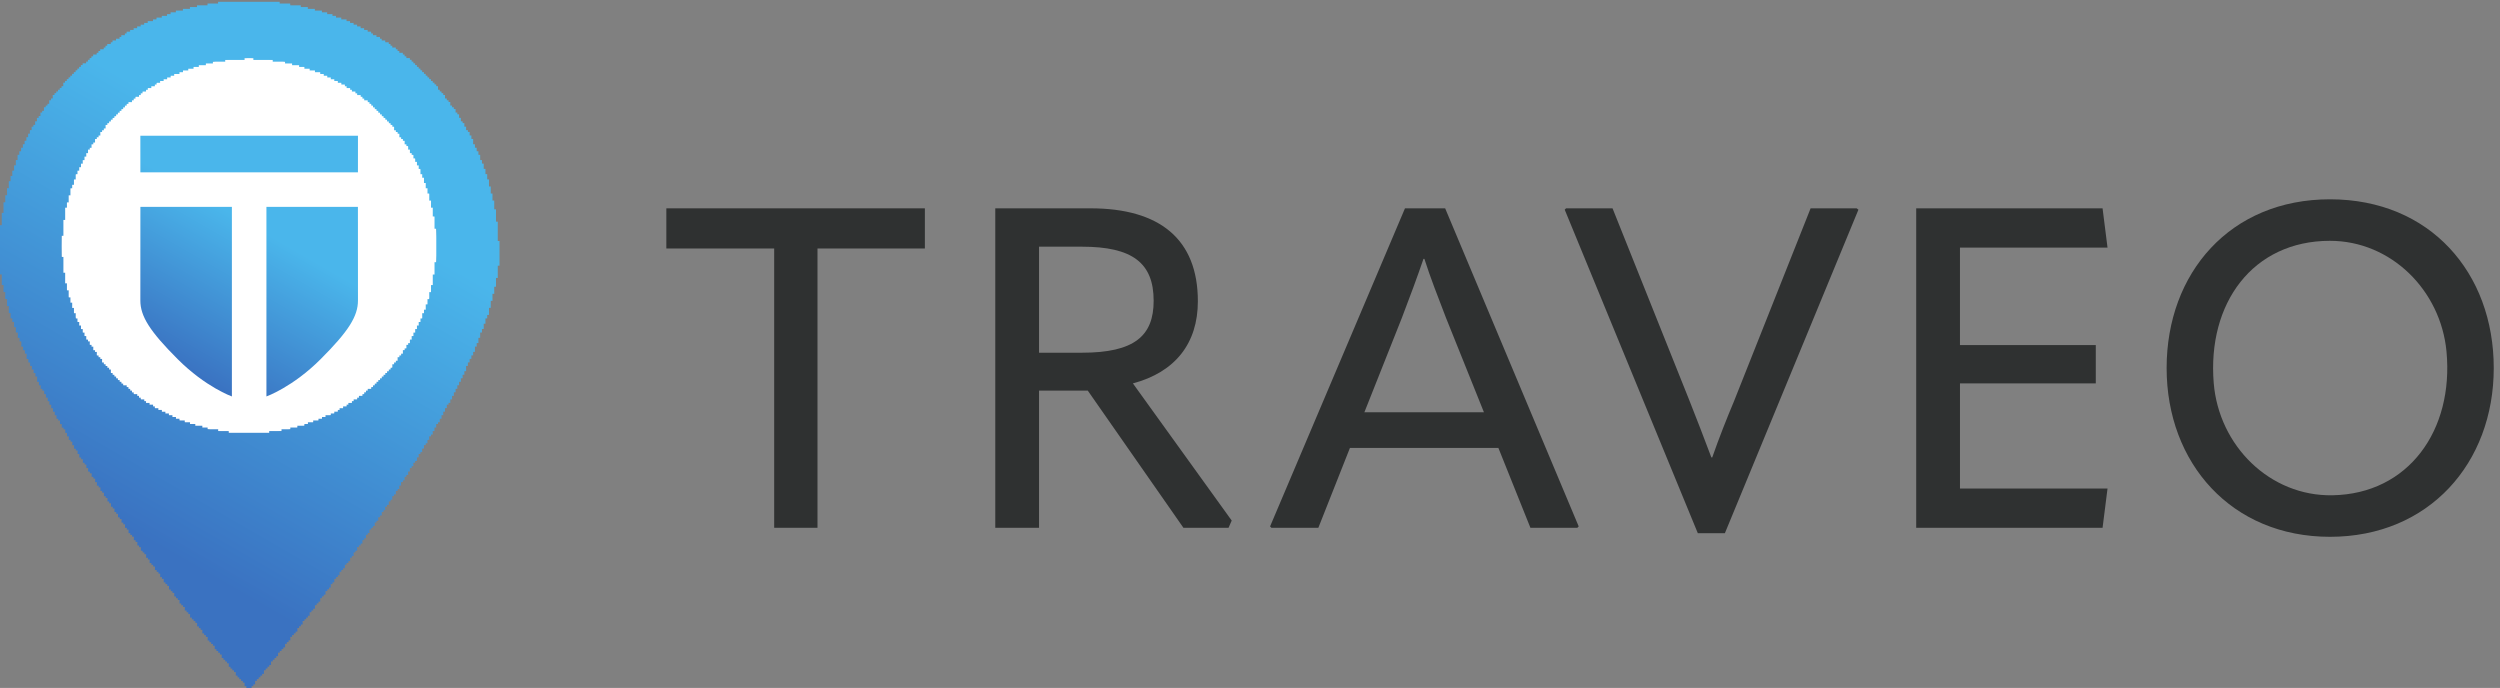
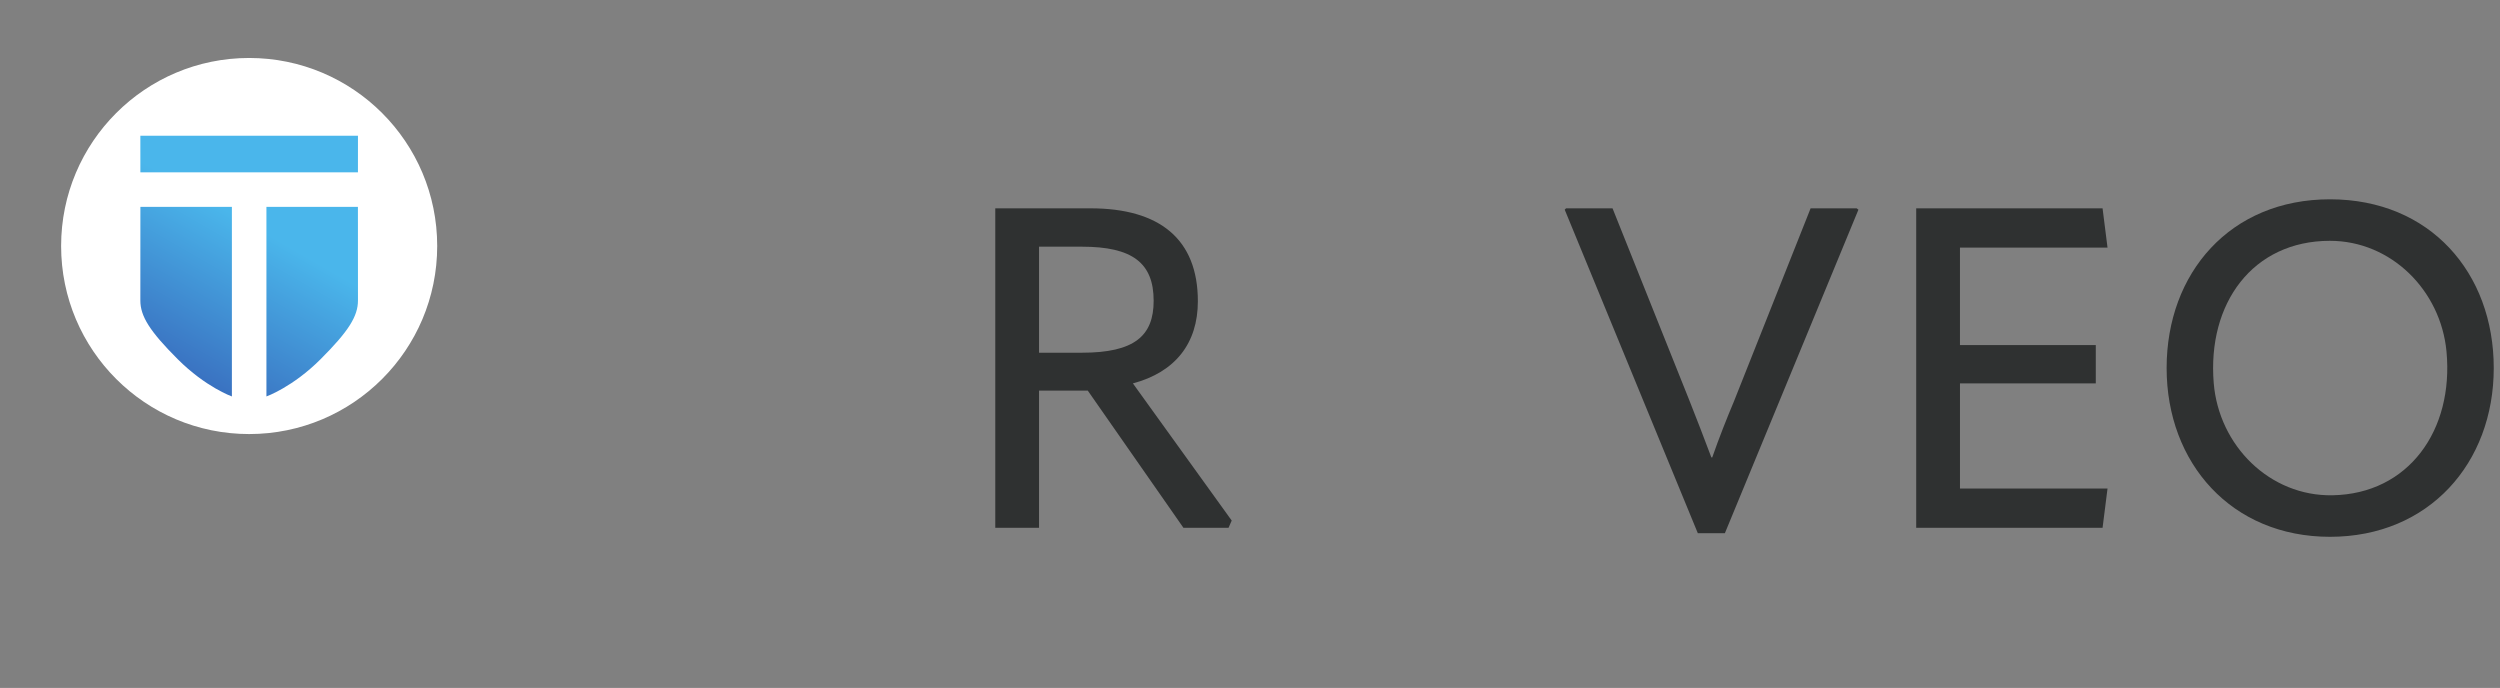
<svg xmlns="http://www.w3.org/2000/svg" version="1.1" id="svg1" width="188.976" height="52" viewBox="0 0 188.976 52">
  <rect x="0" y="0" width="188.976" height="52" fill="#808080" stroke="none" />
  <defs id="defs1">
    <linearGradient x1="0" y1="0" x2="1" y2="0" gradientUnits="userSpaceOnUse" gradientTransform="matrix(178.3,308.825,308.825,-178.3,34.126,62.055)" spreadMethod="pad" id="linearGradient11">
      <stop style="stop-opacity:1;stop-color:#3a72c1" offset="0" id="stop8" />
      <stop style="stop-opacity:1;stop-color:#3a72c1" offset="0.124" id="stop9" />
      <stop style="stop-opacity:1;stop-color:#4ab6eb" offset="0.742" id="stop10" />
      <stop style="stop-opacity:1;stop-color:#4ab6eb" offset="1" id="stop11" />
    </linearGradient>
    <clipPath clipPathUnits="userSpaceOnUse" id="clipPath11">
-       <path d="M 0,0 H 1417 V 390 H 0 Z" id="path11" />
-     </clipPath>
+       </clipPath>
    <linearGradient x1="0" y1="0" x2="1" y2="0" gradientUnits="userSpaceOnUse" gradientTransform="matrix(82.435,142.781,142.781,-82.435,96.229,185.371)" spreadMethod="pad" id="linearGradient15">
      <stop style="stop-opacity:1;stop-color:#3a72c1" offset="0" id="stop13" />
      <stop style="stop-opacity:1;stop-color:#4ab6eb" offset="0.551" id="stop14" />
      <stop style="stop-opacity:1;stop-color:#4ab6eb" offset="1" id="stop15" />
    </linearGradient>
    <clipPath clipPathUnits="userSpaceOnUse" id="clipPath15">
      <path d="m 203.422,273.402 h -52 V 165.656 c 0,0 14.906,5.293 30.785,21.168 15.879,15.879 21.242,24.395 21.242,33.364 0,4.695 -0.035,30.058 -0.027,53.214 z m 0.012,19.629 c 0.007,12.094 0.015,20.809 0.015,20.809 H 79.769 c 0,0 0.008,-8.715 0.016,-20.809 z M 79.769,220.188 c -0.004,-8.954 5.363,-17.485 21.242,-33.364 15.875,-15.875 30.785,-21.168 30.785,-21.168 V 273.402 H 79.793 c 0.012,-23.156 -0.024,-48.519 -0.024,-53.214 z" id="path15" />
    </clipPath>
  </defs>
  <g id="g1" transform="translate(0,-0.013)">
    <g id="group-R5">
      <path id="path2" d="m 141.609,144.281 c -59.027,0 -106.875,47.848 -106.875,106.875 0,59.024 47.848,106.875 106.875,106.875 59.024,0 106.875,-47.851 106.875,-106.875 0,-59.027 -47.851,-106.875 -106.875,-106.875" style="fill:#ffffff;fill-opacity:1;fill-rule:nonzero;stroke:none" transform="matrix(0.133,0,0,-0.133,0,52.013)" />
-       <path id="path3" d="M 525.652,272.574 V 249.75 H 464.621 V 91.012 H 440.004 V 249.75 h -61.289 v 22.824 h 146.937" style="fill:#2f3131;fill-opacity:1;fill-rule:nonzero;stroke:none" transform="matrix(0.133,0,0,-0.133,0,52.013)" />
      <path id="path4" d="m 590.535,250.773 v -60.261 h 24.363 c 29.75,0 40.778,9.488 40.778,29.492 0,21.539 -12.055,30.769 -40.778,30.769 z M 700.039,95.117 698.242,91.012 H 672.598 L 618.234,168.969 H 590.535 V 91.012 H 565.664 V 272.574 h 54.109 c 39.235,0 61.032,-17.437 61.032,-52.828 0,-23.848 -12.825,-40.262 -36.926,-46.672 l 56.16,-77.957" style="fill:#2f3131;fill-opacity:1;fill-rule:nonzero;stroke:none" transform="matrix(0.133,0,0,-0.133,0,52.013)" />
-       <path id="path5" d="m 775.438,156.66 h 67.957 l -21.536,53.598 c -4.621,12.051 -8.976,23.082 -12.312,33.594 h -0.512 c -3.594,-10.512 -7.695,-21.543 -12.308,-33.594 z m 45.91,115.914 75.906,-180.793 -0.774,-0.77 H 869.809 L 851.605,136.402 H 767.234 L 749.281,91.012 h -26.668 l -0.769,0.77 76.672,180.793 h 22.832" style="fill:#2f3131;fill-opacity:1;fill-rule:nonzero;stroke:none" transform="matrix(0.133,0,0,-0.133,0,52.013)" />
      <path id="path6" d="m 964.953,87.934 -75.648,183.871 0.769,0.769 h 26.41 l 43.594,-108.988 c 3.848,-9.746 8.465,-21.543 12.567,-32.57 h 0.511 c 3.848,11.027 8.211,22.054 12.313,31.8 l 43.591,109.758 h 26.16 l 1.02,-0.769 -75.904,-183.871 h -15.383" style="fill:#2f3131;fill-opacity:1;fill-rule:nonzero;stroke:none" transform="matrix(0.133,0,0,-0.133,0,52.013)" />
      <path id="path7" d="m 1113.95,173.074 v -59.75 h 83.86 l -2.82,-22.312 H 1089.07 V 272.574 h 105.92 l 2.82,-22.312 h -83.86 v -55.391 h 77.19 v -21.797 h -77.19" style="fill:#2f3131;fill-opacity:1;fill-rule:nonzero;stroke:none" transform="matrix(0.133,0,0,-0.133,0,52.013)" />
      <path id="path8" d="m 1390.47,191.164 c -3.25,34.723 -31.45,62.984 -66.33,62.945 -43.76,-0.05 -69.7,-35.418 -65.97,-80.855 2.91,-35.582 31.87,-64.438 67.56,-63.766 43.22,0.817 68.91,36.977 64.74,81.676 z m -159.07,-9.371 c 0,54.109 36.16,95.91 92.84,95.91 56.92,0 93.08,-41.801 93.08,-95.91 0,-54.109 -36.92,-95.91 -93.08,-95.91 -55.91,0 -92.84,41.801 -92.84,95.91" style="fill:#2f3131;fill-opacity:1;fill-rule:nonzero;stroke:none" transform="matrix(0.133,0,0,-0.133,0,52.013)" />
      <g id="g12">
-         <path d="m 140,0 v 1 h -1 v 2 h -1 v 1 h -1 v 1 h -1 v 1 h -1 v 1 h -1 v 2 h -1 v 1 h -1 v 1 h -1 v 1 h -1 v 2 h -1 v 1 h -1 v 1 h -1 v 1 h -1 v 2 h -1 v 1 h -1 v 1 h -1 v 1 h -1 v 2 h -1 v 1 h -1 v 1 h -1 v 1 h -1 v 2 h -1 v 1 h -1 v 1 h -1 v 2 h -1 v 1 h -1 v 1 h -1 v 2 h -1 v 1 h -1 v 1 h -1 v 1 h -1 v 2 h -1 v 1 h -1 v 1 h -1 v 2 h -1 v 1 h -1 v 1 h -1 v 2 h -1 v 1 h -1 v 1 h -1 v 2 h -1 v 1 h -1 v 1 h -1 v 2 h -1 v 1 h -1 v 1 h -1 v 2 h -1 v 1 h -1 v 2 h -1 v 1 h -1 v 1 h -1 v 2 h -1 v 1 h -1 v 1 h -1 v 2 h -1 v 1 h -1 v 2 h -1 v 1 h -1 v 1 h -1 v 2 h -1 v 1 h -1 v 2 h -1 v 1 h -1 v 2 h -1 v 1 h -1 v 1 h -1 v 2 h -1 v 1 h -1 v 2 h -1 v 1 h -1 v 2 h -1 v 1 h -1 v 2 h -1 v 1 h -1 v 2 h -1 v 1 h -1 v 2 h -1 v 1 h -1 v 2 h -1 v 1 h -1 v 2 h -1 v 1 h -1 v 2 h -1 v 1 h -1 v 2 h -1 v 2 h -1 v 1 h -1 v 2 h -1 v 1 h -1 v 2 h -1 v 2 h -1 v 1 h -1 v 2 h -1 v 1 h -1 v 2 h -1 v 2 h -1 v 1 h -1 v 2 h -1 v 2 h -1 v 1 h -1 v 2 h -1 v 2 h -1 v 2 h -1 v 1 h -1 v 2 h -1 v 2 h -1 v 1 h -1 v 2 h -1 v 2 h -1 v 2 h -1 v 2 h -1 v 2 h -1 v 2 h -1 v 2 h -1 v 2 h -1 v 1 h -1 v 2 h -1 v 2 h -1 v 3 h -1 v 2 h -1 v 2 h -1 v 2 h -1 v 2 h -1 v 2 h -1 v 3 h -1 v 2 h -1 v 2 h -1 v 3 h -1 v 2 h -1 v 3 H 9 v 3 H 8 v 3 H 7 v 2 H 6 v 3 H 5 v 4 H 4 v 4 H 3 v 4 H 2 v 4 H 1 v 6 H 0 v 28 h 1 v 7 h 1 v 6 h 1 v 4 h 1 v 4 h 1 v 4 h 1 v 3 h 1 v 3 h 1 v 3 h 1 v 3 h 1 v 3 h 1 v 2 h 1 v 2 h 1 v 2 h 1 v 2 h 1 v 2 h 1 v 2 h 1 v 2 h 1 v 2 h 1 v 1 h 1 v 2 h 1 v 2 h 1 v 1 h 1 v 2 h 1 v 1 h 1 v 2 h 1 v 1 h 1 v 1 h 1 v 2 h 1 v 1 h 1 v 2 h 1 v 1 h 1 v 1 h 1 v 1 h 1 v 1 h 1 v 1 h 1 v 2 h 1 v 1 h 1 v 1 h 1 v 1 h 1 v 1 h 1 v 1 h 1 v 1 h 1 v 1 h 1 v 1 h 1 v 1 h 1 v 1 h 1 v 1 h 2 v 1 h 1 v 1 h 1 v 1 h 1 v 1 h 1 v 1 h 2 v 1 h 1 v 1 h 1 v 1 h 2 v 1 h 1 v 1 h 1 v 1 h 2 v 1 h 1 v 1 h 2 v 1 h 2 v 1 h 1 v 1 h 2 v 1 h 1 v 1 h 2 v 1 h 2 v 1 h 2 v 1 h 2 v 1 h 2 v 1 h 2 v 1 h 3 v 1 h 2 v 1 h 3 v 1 h 3 v 1 h 2 v 1 h 3 v 1 h 4 v 1 h 4 v 1 h 4 v 1 h 6 v 1 h 6 v 1 h 35 v -1 h 6 v -1 h 6 v -1 h 4 v -1 h 4 v -1 h 4 v -1 h 3 v -1 h 3 v -1 h 2 v -1 h 3 v -1 h 3 v -1 h 2 v -1 h 2 v -1 h 2 v -1 h 2 v -1 h 2 v -1 h 2 v -1 h 2 v -1 h 1 v -1 h 2 v -1 h 2 v -1 h 1 v -1 h 2 v -1 h 2 v -1 h 1 v -1 h 1 v -1 h 2 v -1 h 1 v -1 h 1 v -1 h 2 v -1 h 1 v -1 h 1 v -1 h 2 v -1 h 1 v -1 h 1 v -1 h 1 v -1 h 1 v -1 h 1 v -1 h 1 v -1 h 1 v -1 h 1 v -1 h 1 v -1 h 1 v -1 h 1 v -1 h 1 v -1 h 1 v -1 h 1 v -1 h 1 v -1 h 1 v -2 h 1 v -1 h 1 v -1 h 1 v -1 h 1 v -2 h 1 v -1 h 1 v -1 h 1 v -2 h 1 v -1 h 1 v -1 h 1 v -2 h 1 v -1 h 1 v -2 h 1 v -2 h 1 v -1 h 1 v -2 h 1 v -2 h 1 v -1 h 1 v -2 h 1 v -2 h 1 v -3 h 1 v -2 h 1 v -2 h 1 v -2 h 1 v -3 h 1 v -2 h 1 v -3 h 1 v -3 h 1 v -3 h 1 v -4 h 1 v -4 h 1 v -4 h 1 v -5 h 1 v -7 h 1 v -11 h 1 v -14 h -1 v -7 h -1 v -5 h -1 v -4 h -1 v -4 h -1 v -4 h -1 v -4 h -1 v -2 h -1 v -3 h -1 v -3 h -1 v -2 h -1 v -3 h -1 v -3 h -1 v -2 h -1 v -3 h -1 v -2 h -1 v -2 h -1 v -2 h -1 v -2 h -1 v -3 h -1 v -2 h -1 v -2 h -1 v -2 h -1 v -2 h -1 v -2 h -1 v -2 h -1 v -2 h -1 v -2 h -1 v -2 h -1 v -1 h -1 v -2 h -1 v -2 h -1 v -2 h -1 v -2 h -1 v -2 h -1 v -1 h -1 v -2 h -1 v -2 h -1 v -2 h -1 v -1 h -1 v -2 h -1 v -2 h -1 v -1 h -1 v -2 h -1 v -2 h -1 v -1 h -1 v -2 h -1 v -2 h -1 v -1 h -1 v -2 h -1 v -1 h -1 v -2 h -1 v -2 h -1 v -1 h -1 v -2 h -1 v -1 h -1 v -2 h -1 v -2 h -1 v -1 h -1 v -2 h -1 v -1 h -1 v -2 h -1 v -1 h -1 v -2 h -1 v -1 h -1 v -2 h -1 v -1 h -1 v -2 h -1 v -1 h -1 v -2 h -1 v -1 h -1 v -2 h -1 v -1 h -1 v -1 h -1 v -2 h -1 v -1 h -1 v -2 h -1 v -1 h -1 v -2 h -1 v -1 h -1 v -1 h -1 v -2 h -1 v -1 h -1 v -2 h -1 v -1 h -1 v -2 h -1 v -1 h -1 v -1 h -1 v -2 h -1 v -1 h -1 v -1 h -1 v -2 h -1 v -1 h -1 v -1 h -1 v -2 h -1 v -1 h -1 v -2 h -1 v -1 h -1 v -1 h -1 v -2 h -1 v -1 h -1 v -1 h -1 v -2 h -1 v -1 h -1 v -1 h -1 v -2 h -1 v -1 h -1 v -1 h -1 v -2 h -1 v -1 h -1 v -1 h -1 v -1 h -1 v -2 h -1 v -1 h -1 v -1 h -1 v -2 h -1 v -1 h -1 v -1 h -1 v -1 h -1 v -2 h -1 v -1 h -1 v -1 h -1 v -2 h -1 v -1 h -1 v -1 h -1 v -1 h -1 v -2 h -1 v -1 h -1 v -1 h -1 v -1 h -1 v -2 h -1 v -1 h -1 v -1 h -1 v -1 h -1 V 8 h -1 V 7 h -1 V 6 h -1 V 5 h -1 V 4 h -1 V 2 h -1 V 1 h -1 V 0 Z m -10,146 v -1 h 23 v 1 h 7 v 1 h 5 v 1 h 4 v 1 h 4 v 1 h 2 v 1 h 3 v 1 h 3 v 1 h 2 v 1 h 2 v 1 h 3 v 1 h 2 v 1 h 2 v 1 h 1 v 1 h 2 v 1 h 2 v 1 h 1 v 1 h 2 v 1 h 1 v 1 h 2 v 1 h 1 v 1 h 2 v 1 h 1 v 1 h 1 v 1 h 1 v 1 h 2 v 1 h 1 v 1 h 1 v 1 h 1 v 1 h 1 v 1 h 1 v 1 h 1 v 1 h 1 v 1 h 1 v 1 h 1 v 1 h 1 v 1 h 1 v 1 h 1 v 2 h 1 v 1 h 1 v 1 h 1 v 2 h 1 v 1 h 1 v 1 h 1 v 2 h 1 v 1 h 1 v 2 h 1 v 1 h 1 v 2 h 1 v 2 h 1 v 2 h 1 v 2 h 1 v 2 h 1 v 2 h 1 v 2 h 1 v 3 h 1 v 2 h 1 v 3 h 1 v 3 h 1 v 4 h 1 v 4 h 1 v 6 h 1 v 7 h 1 v 19 h -1 v 7 h -1 v 5 h -1 v 4 h -1 v 4 h -1 v 3 h -1 v 3 h -1 v 3 h -1 v 2 h -1 v 3 h -1 v 2 h -1 v 2 h -1 v 2 h -1 v 2 h -1 v 1 h -1 v 2 h -1 v 2 h -1 v 1 h -1 v 2 h -1 v 1 h -1 v 1 h -1 v 2 h -1 v 1 h -1 v 1 h -1 v 2 h -1 v 1 h -1 v 1 h -1 v 1 h -1 v 1 h -1 v 1 h -1 v 1 h -1 v 1 h -1 v 1 h -1 v 1 h -1 v 1 h -1 v 1 h -1 v 1 h -1 v 1 h -1 v 1 h -1 v 1 h -2 v 1 h -1 v 1 h -1 v 1 h -2 v 1 h -1 v 1 h -2 v 1 h -1 v 1 h -2 v 1 h -1 v 1 h -2 v 1 h -2 v 1 h -2 v 1 h -2 v 1 h -2 v 1 h -2 v 1 h -2 v 1 h -3 v 1 h -3 v 1 h -3 v 1 h -3 v 1 h -4 v 1 h -4 v 1 h -7 v 1 h -11 v 1 h -5 v -1 h -11 v -1 h -7 v -1 h -4 v -1 h -4 v -1 h -3 v -1 h -3 v -1 h -3 v -1 h -2 v -1 h -3 v -1 h -2 v -1 h -2 v -1 h -2 v -1 h -2 v -1 h -2 v -1 h -1 v -1 h -2 v -1 h -2 v -1 h -1 v -1 h -2 v -1 h -1 v -1 h -1 v -1 h -2 v -1 h -1 v -1 h -1 v -1 h -2 v -1 h -1 v -1 h -1 v -1 h -1 v -1 h -1 v -1 h -1 v -1 h -1 v -1 h -1 v -1 h -1 v -1 h -1 v -1 h -1 v -1 h -1 v -1 h -1 v -1 h -1 v -2 h -1 v -1 h -1 v -1 h -1 v -2 h -1 v -1 h -1 v -1 h -1 v -2 h -1 v -1 h -1 v -2 h -1 v -1 h -1 v -2 h -1 v -2 h -1 v -2 h -1 v -2 h -1 v -2 h -1 v -2 h -1 v -2 h -1 v -3 h -1 v -3 h -1 v -2 h -1 v -4 h -1 v -4 h -1 v -3 h -1 v -7 h -1 v -9 h -1 v -12 h 1 v -9 h 1 v -6 h 1 v -4 h 1 v -4 h 1 v -3 h 1 v -3 h 1 v -3 h 1 v -3 h 1 v -2 h 1 v -2 h 1 v -2 h 1 v -2 h 1 v -2 h 1 v -2 h 1 v -1 h 1 v -2 h 1 v -1 h 1 v -2 h 1 v -1 h 1 v -2 h 1 v -1 h 1 v -1 h 1 v -2 h 1 v -1 h 1 v -1 h 1 v -1 h 1 v -1 h 1 v -2 h 1 v -1 h 1 v -1 h 1 v -1 h 1 v -1 h 1 v -1 h 1 v -1 h 1 v -1 h 2 v -1 h 1 v -1 h 1 v -1 h 1 v -1 h 1 v -1 h 2 v -1 h 1 v -1 h 1 v -1 h 2 v -1 h 1 v -1 h 2 v -1 h 2 v -1 h 1 v -1 h 2 v -1 h 2 v -1 h 2 v -1 h 2 v -1 h 2 v -1 h 2 v -1 h 2 v -1 h 3 v -1 h 3 v -1 h 3 v -1 h 4 v -1 h 3 v -1 h 6 v -1" style="fill:url(#linearGradient11);fill-opacity:1;fill-rule:nonzero;stroke:none" transform="matrix(0.133,0,0,-0.133,0,52.013)" clip-path="url(#clipPath11)" id="path12" />
-       </g>
+         </g>
      <path id="path13" d="m 203.422,273.402 h -52 V 165.656 c 0,0 14.906,5.293 30.785,21.168 15.879,15.879 21.242,24.395 21.242,33.364 0,4.695 -0.035,30.058 -0.027,53.214 z m 0.012,19.629 c 0.007,12.094 0.015,20.809 0.015,20.809 H 79.769 c 0,0 0.008,-8.715 0.016,-20.809 z M 79.769,220.188 c -0.004,-8.954 5.363,-17.485 21.242,-33.364 15.875,-15.875 30.785,-21.168 30.785,-21.168 V 273.402 H 79.793 c 0.012,-23.156 -0.024,-48.519 -0.024,-53.214" style="fill:url(#linearGradient15);fill-opacity:1;fill-rule:nonzero;stroke:none" transform="matrix(0.133,0,0,-0.133,0,52.013)" clip-path="url(#clipPath15)" />
    </g>
  </g>
</svg>